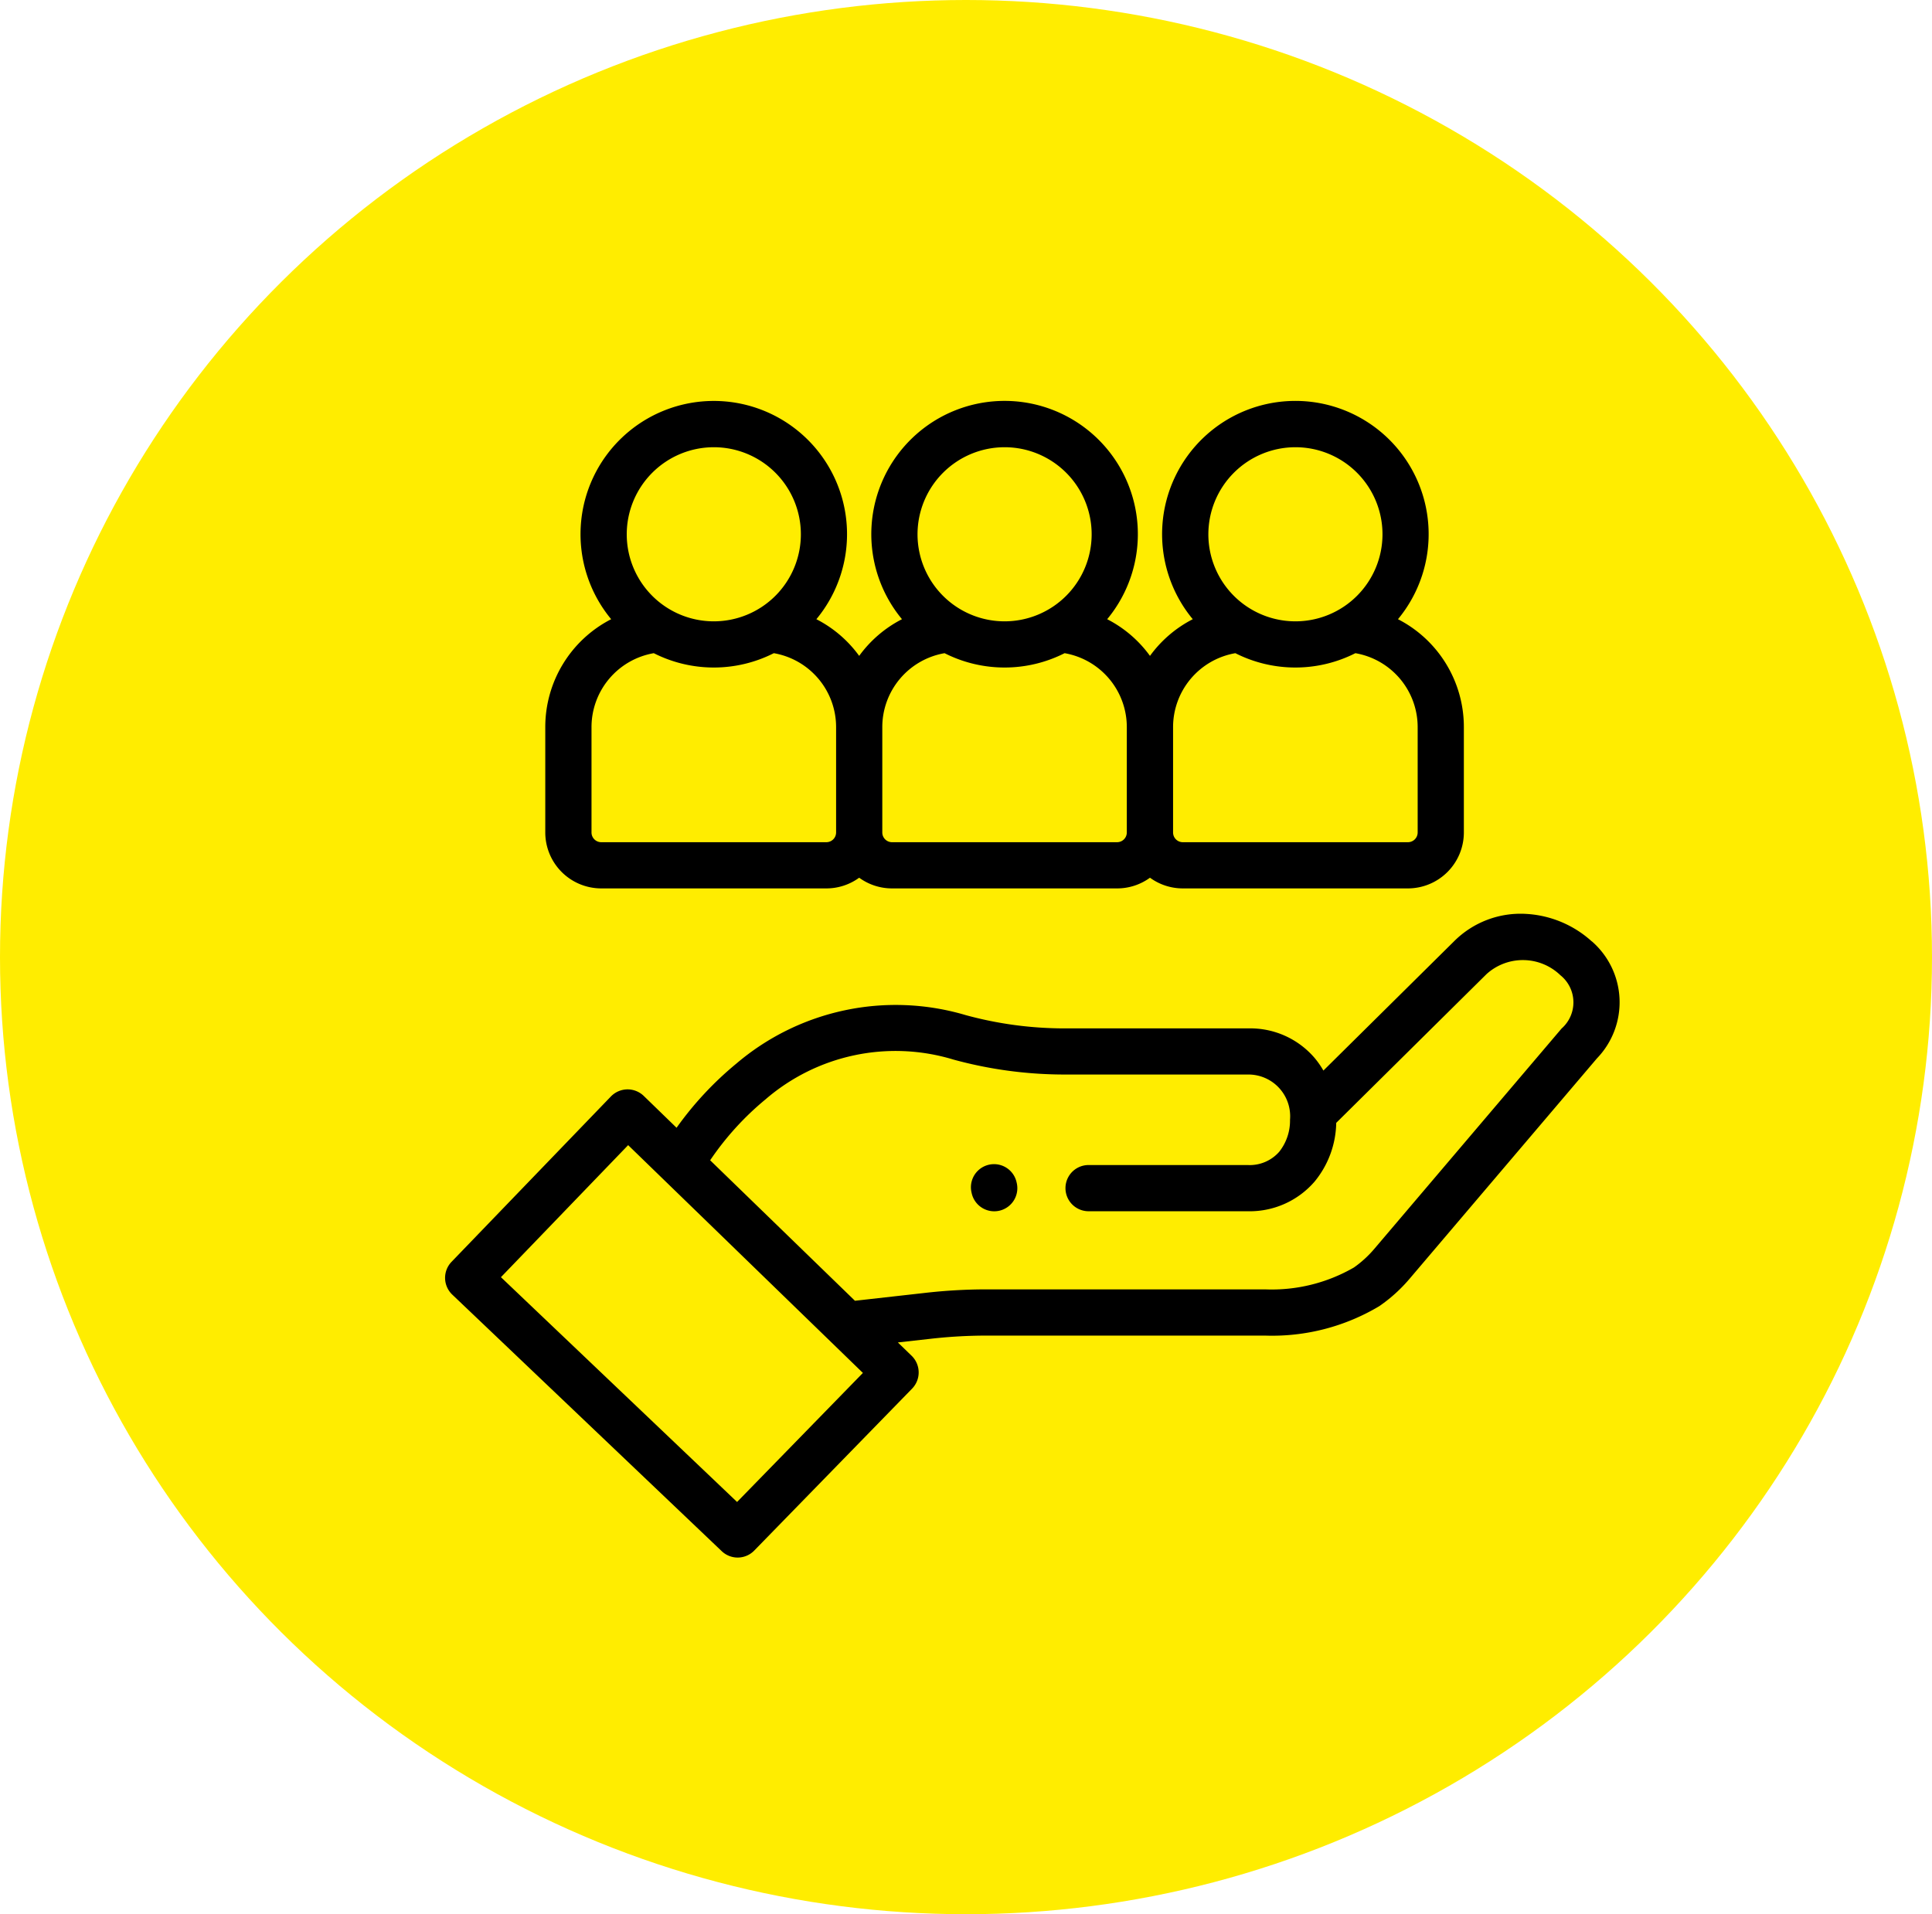
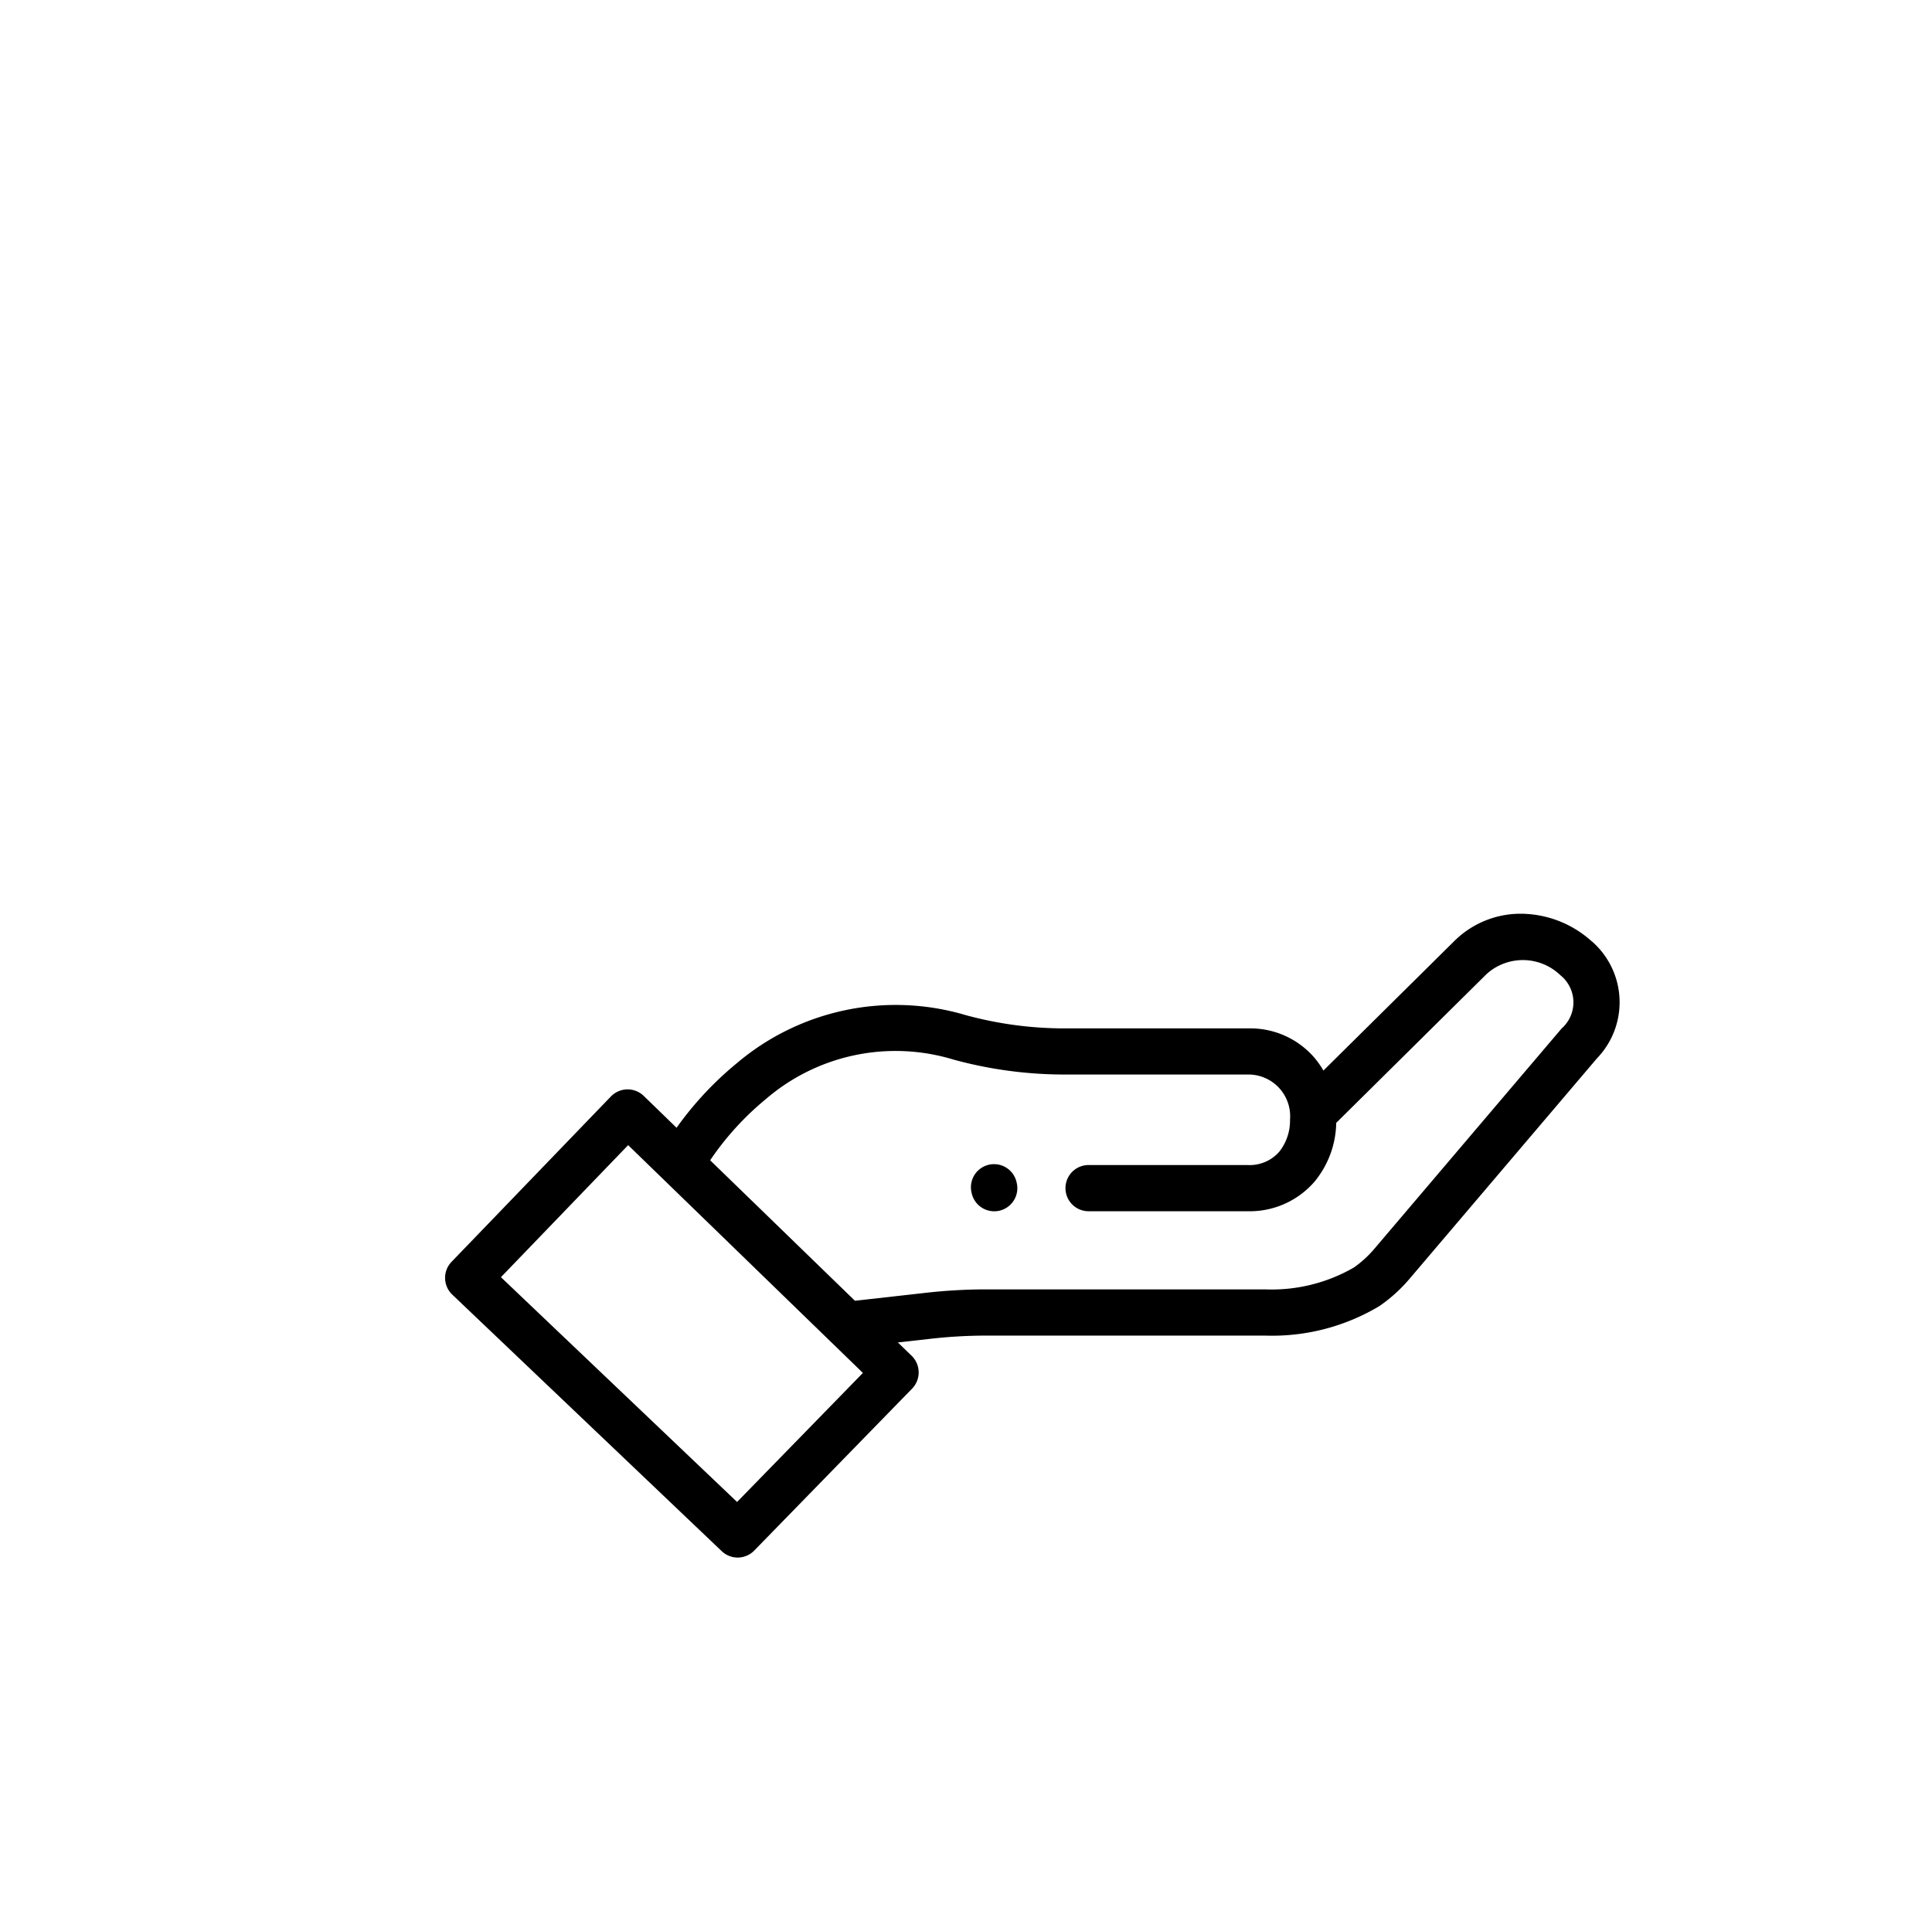
<svg xmlns="http://www.w3.org/2000/svg" width="110" height="109" viewBox="0 0 110 109">
  <g id="Customer_Management_CRM" data-name="Customer Management/CRM" transform="translate(0.1)">
-     <ellipse id="Ellipse_177" data-name="Ellipse 177" cx="55" cy="54.5" rx="55" ry="54.5" transform="translate(-0.1)" fill="#ffed00" />
    <g id="target_1605401_1_" data-name="target_1605401 (1)" transform="translate(25.241 22.835)">
      <path id="Path_4365" data-name="Path 4365" d="M65.289,225.6a6.057,6.057,0,0,0-3.736-1.565,5.348,5.348,0,0,0-4.109,1.564l-7.435,7.357a4.934,4.934,0,0,0-.5-.718,4.82,4.82,0,0,0-3.766-1.684H35.332a21.347,21.347,0,0,1-5.69-.756,14,14,0,0,0-13.061,2.764,19,19,0,0,0-3.4,3.651L11.313,234.4a1.327,1.327,0,0,0-.92-.373h-.009a1.329,1.329,0,0,0-.943.405L.369,243.847a1.316,1.316,0,0,0,.04,1.865l15.344,14.611a1.315,1.315,0,0,0,1.849-.034l8.988-9.221a1.323,1.323,0,0,0-.026-1.872l-.783-.759,1.791-.2a28.469,28.469,0,0,1,3.276-.19H46.685a11.889,11.889,0,0,0,6.5-1.673l.043-.029a8.766,8.766,0,0,0,1.678-1.523l10.672-12.555a4.6,4.6,0,0,0-.285-6.67ZM16.626,257.521l-13.445-12.8,7.243-7.519,13.366,12.971ZM63.57,230.562,52.9,243.117a6.148,6.148,0,0,1-1.155,1.053,9.355,9.355,0,0,1-5.058,1.245H30.849a31.053,31.053,0,0,0-3.575.207l-3.937.442-8.244-8a16.406,16.406,0,0,1,3.152-3.468,11.323,11.323,0,0,1,10.7-2.266,23.975,23.975,0,0,0,6.392.851H45.74a2.376,2.376,0,0,1,2.368,2.576,2.849,2.849,0,0,1-.616,1.825,2.235,2.235,0,0,1-1.794.753H36.639a1.315,1.315,0,0,0,0,2.631H45.7a4.878,4.878,0,0,0,3.8-1.68,5.4,5.4,0,0,0,1.239-3.352L59.3,227.46a3.079,3.079,0,0,1,4.206.07,1.982,1.982,0,0,1,.064,3.032Zm0,0" transform="translate(-0.001 -194.83)" />
      <path id="Path_4366" data-name="Path 4366" d="M231.834,334.237a1.315,1.315,0,1,0-2.561.6l.012.054a1.316,1.316,0,0,0,1.28,1.015,1.33,1.33,0,0,0,.3-.035,1.315,1.315,0,0,0,.981-1.581Zm0,0" transform="translate(-199.299 -289.767)" />
-       <path id="Path_4367" data-name="Path 4367" d="M46.876,28.253H59.693a3.165,3.165,0,0,0,1.869-.609,3.165,3.165,0,0,0,1.869.609H76.25a3.165,3.165,0,0,0,1.869-.609,3.165,3.165,0,0,0,1.869.609H92.806a3.188,3.188,0,0,0,3.184-3.185V19.091a6.9,6.9,0,0,0-3.751-6.167,7.588,7.588,0,1,0-11.684,0,6.89,6.89,0,0,0-2.436,2.089,6.877,6.877,0,0,0-2.437-2.089,7.588,7.588,0,1,0-11.683,0,6.878,6.878,0,0,0-2.437,2.089,6.884,6.884,0,0,0-2.437-2.089,7.587,7.587,0,1,0-11.683,0,6.9,6.9,0,0,0-3.752,6.167v5.977a3.189,3.189,0,0,0,3.185,3.185ZM86.4,3.131a4.957,4.957,0,1,1-4.957,4.957A4.962,4.962,0,0,1,86.4,3.131ZM82.98,14.859a7.561,7.561,0,0,0,6.834,0,4.274,4.274,0,0,1,3.546,4.232v5.977a.555.555,0,0,1-.554.554H79.988a.554.554,0,0,1-.554-.554V19.091A4.274,4.274,0,0,1,82.98,14.859ZM69.841,3.131a4.957,4.957,0,1,1-4.957,4.957A4.962,4.962,0,0,1,69.841,3.131ZM66.424,14.859a7.561,7.561,0,0,0,6.834,0A4.274,4.274,0,0,1,76.8,19.091v5.977a.555.555,0,0,1-.554.554H63.432a.555.555,0,0,1-.554-.554V19.091A4.275,4.275,0,0,1,66.424,14.859ZM53.285,3.131a4.957,4.957,0,1,1-4.957,4.957A4.962,4.962,0,0,1,53.285,3.131Zm-6.963,15.96a4.275,4.275,0,0,1,3.546-4.232,7.561,7.561,0,0,0,6.834,0,4.274,4.274,0,0,1,3.546,4.232v5.977a.555.555,0,0,1-.554.554H46.876a.555.555,0,0,1-.554-.554Zm0,0" transform="translate(-37.985 -0.5)" />
    </g>
  </g>
</svg>